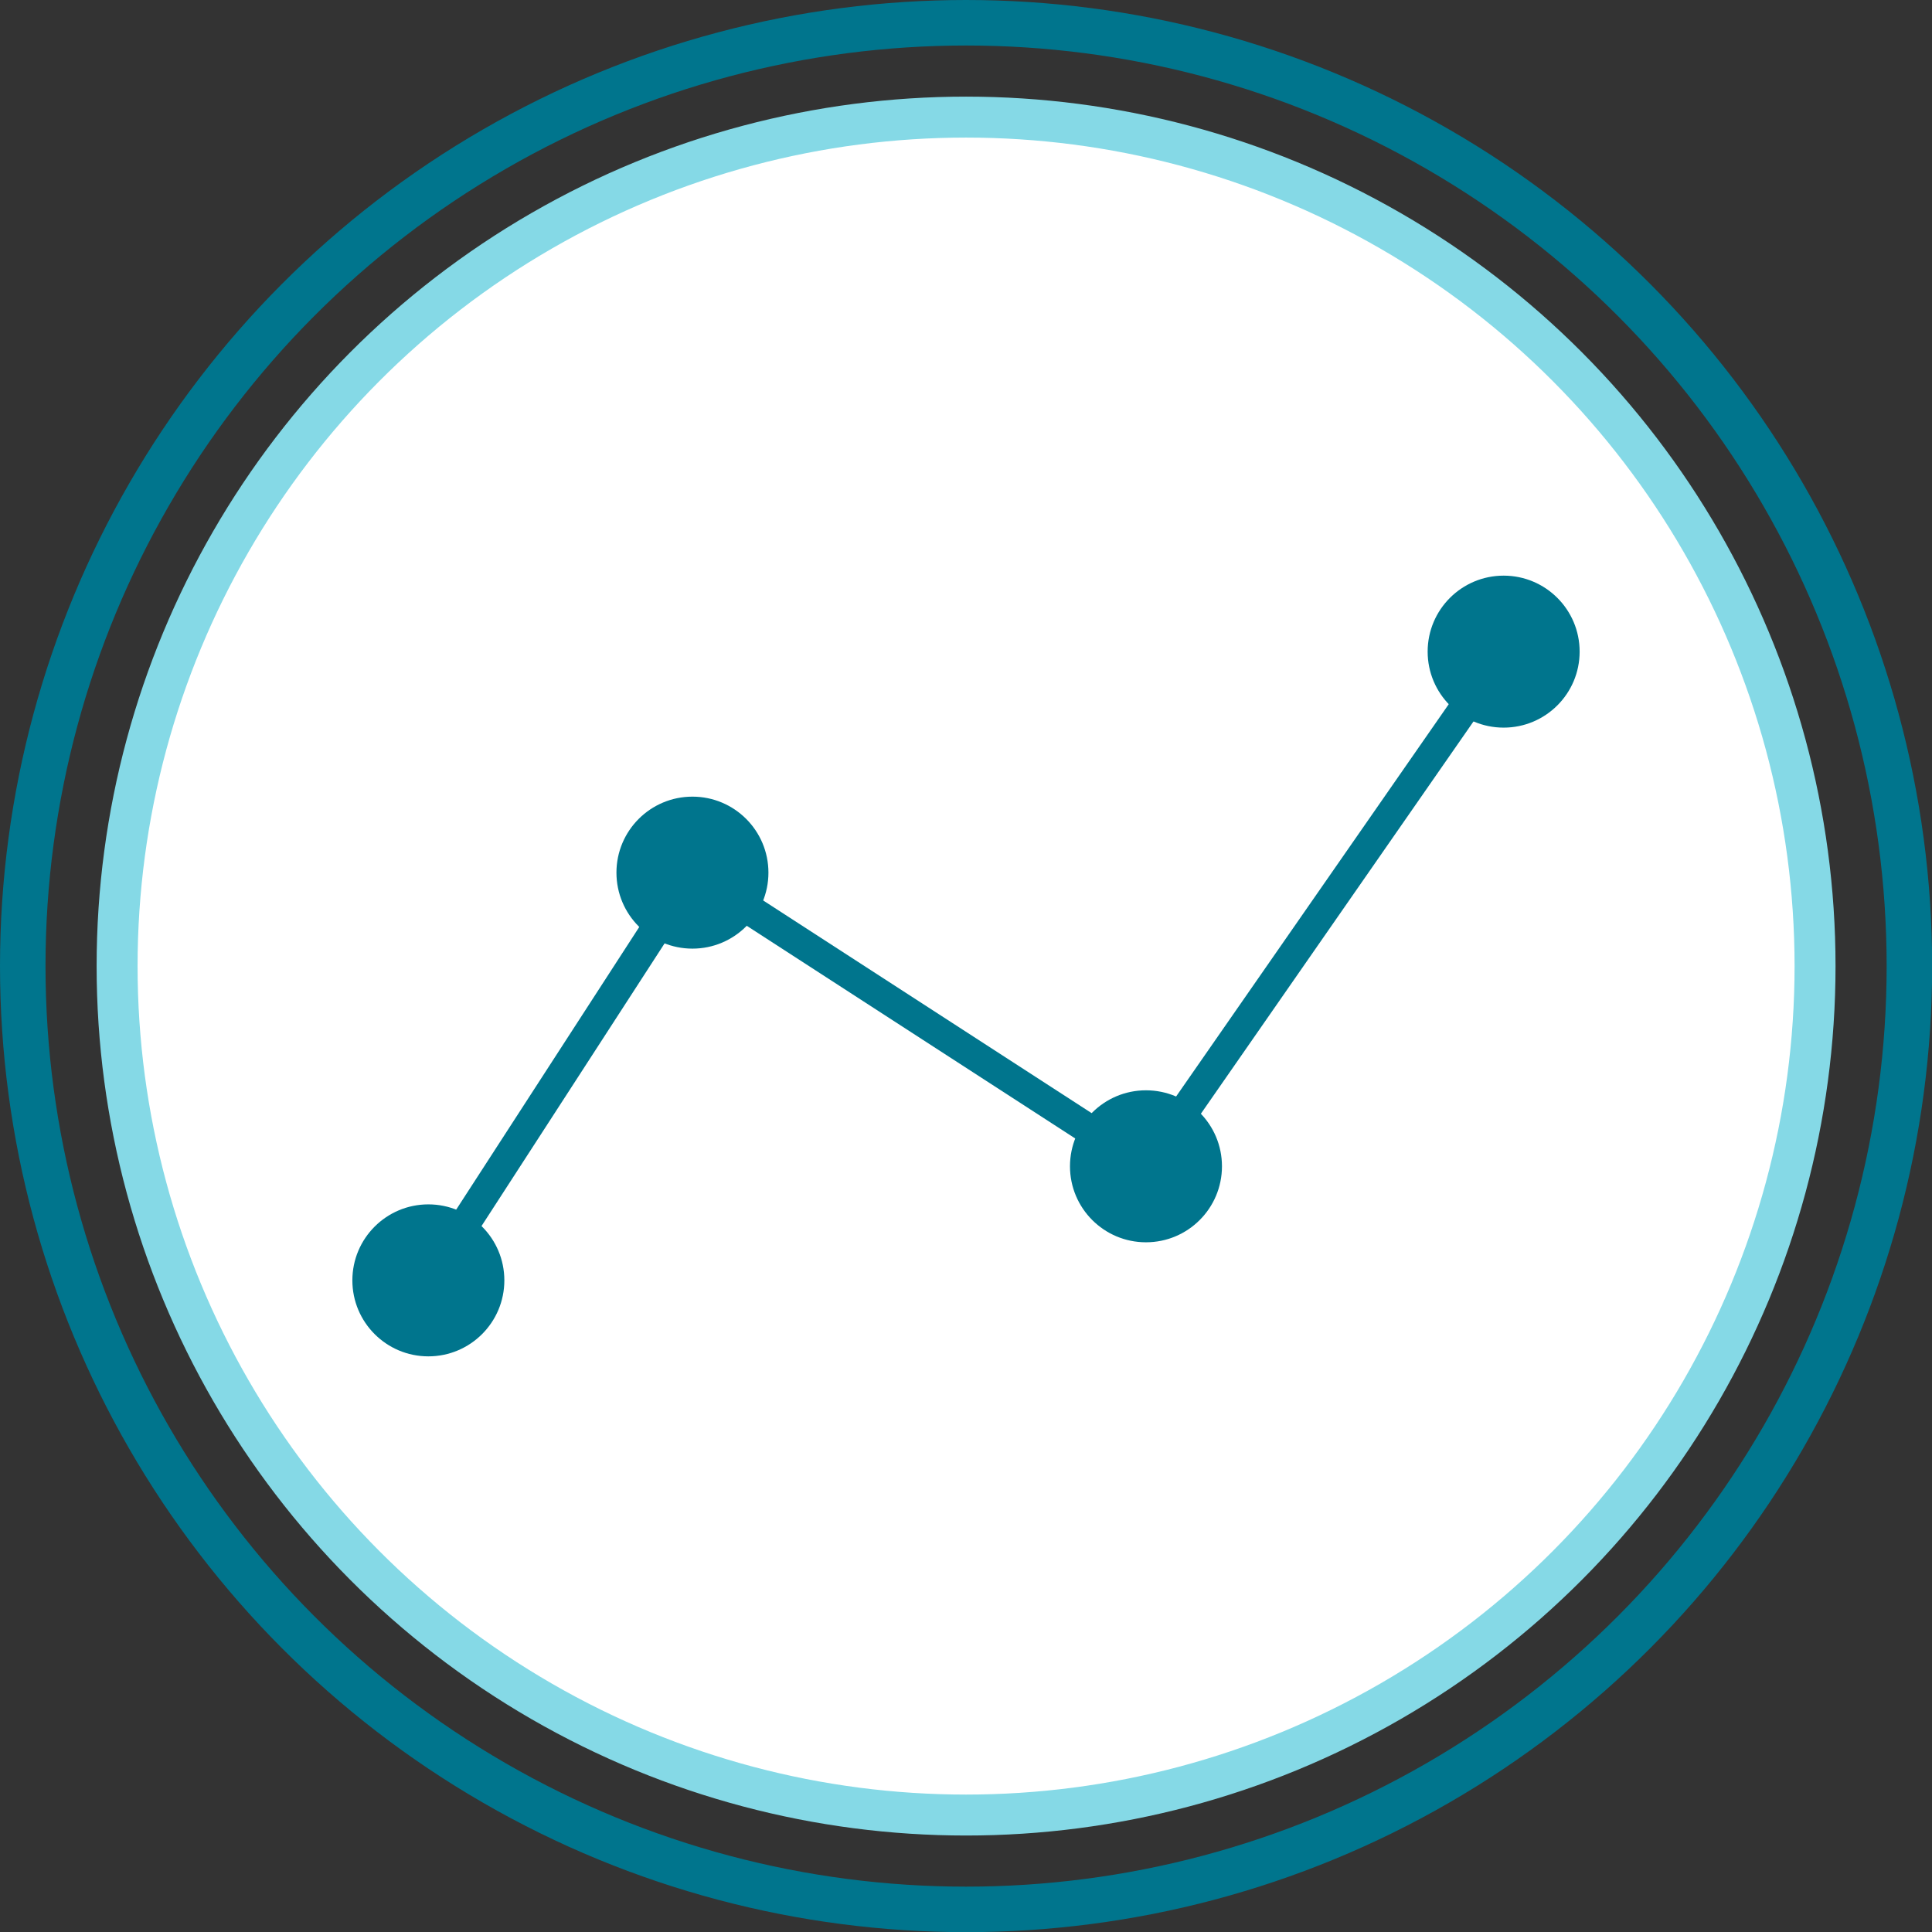
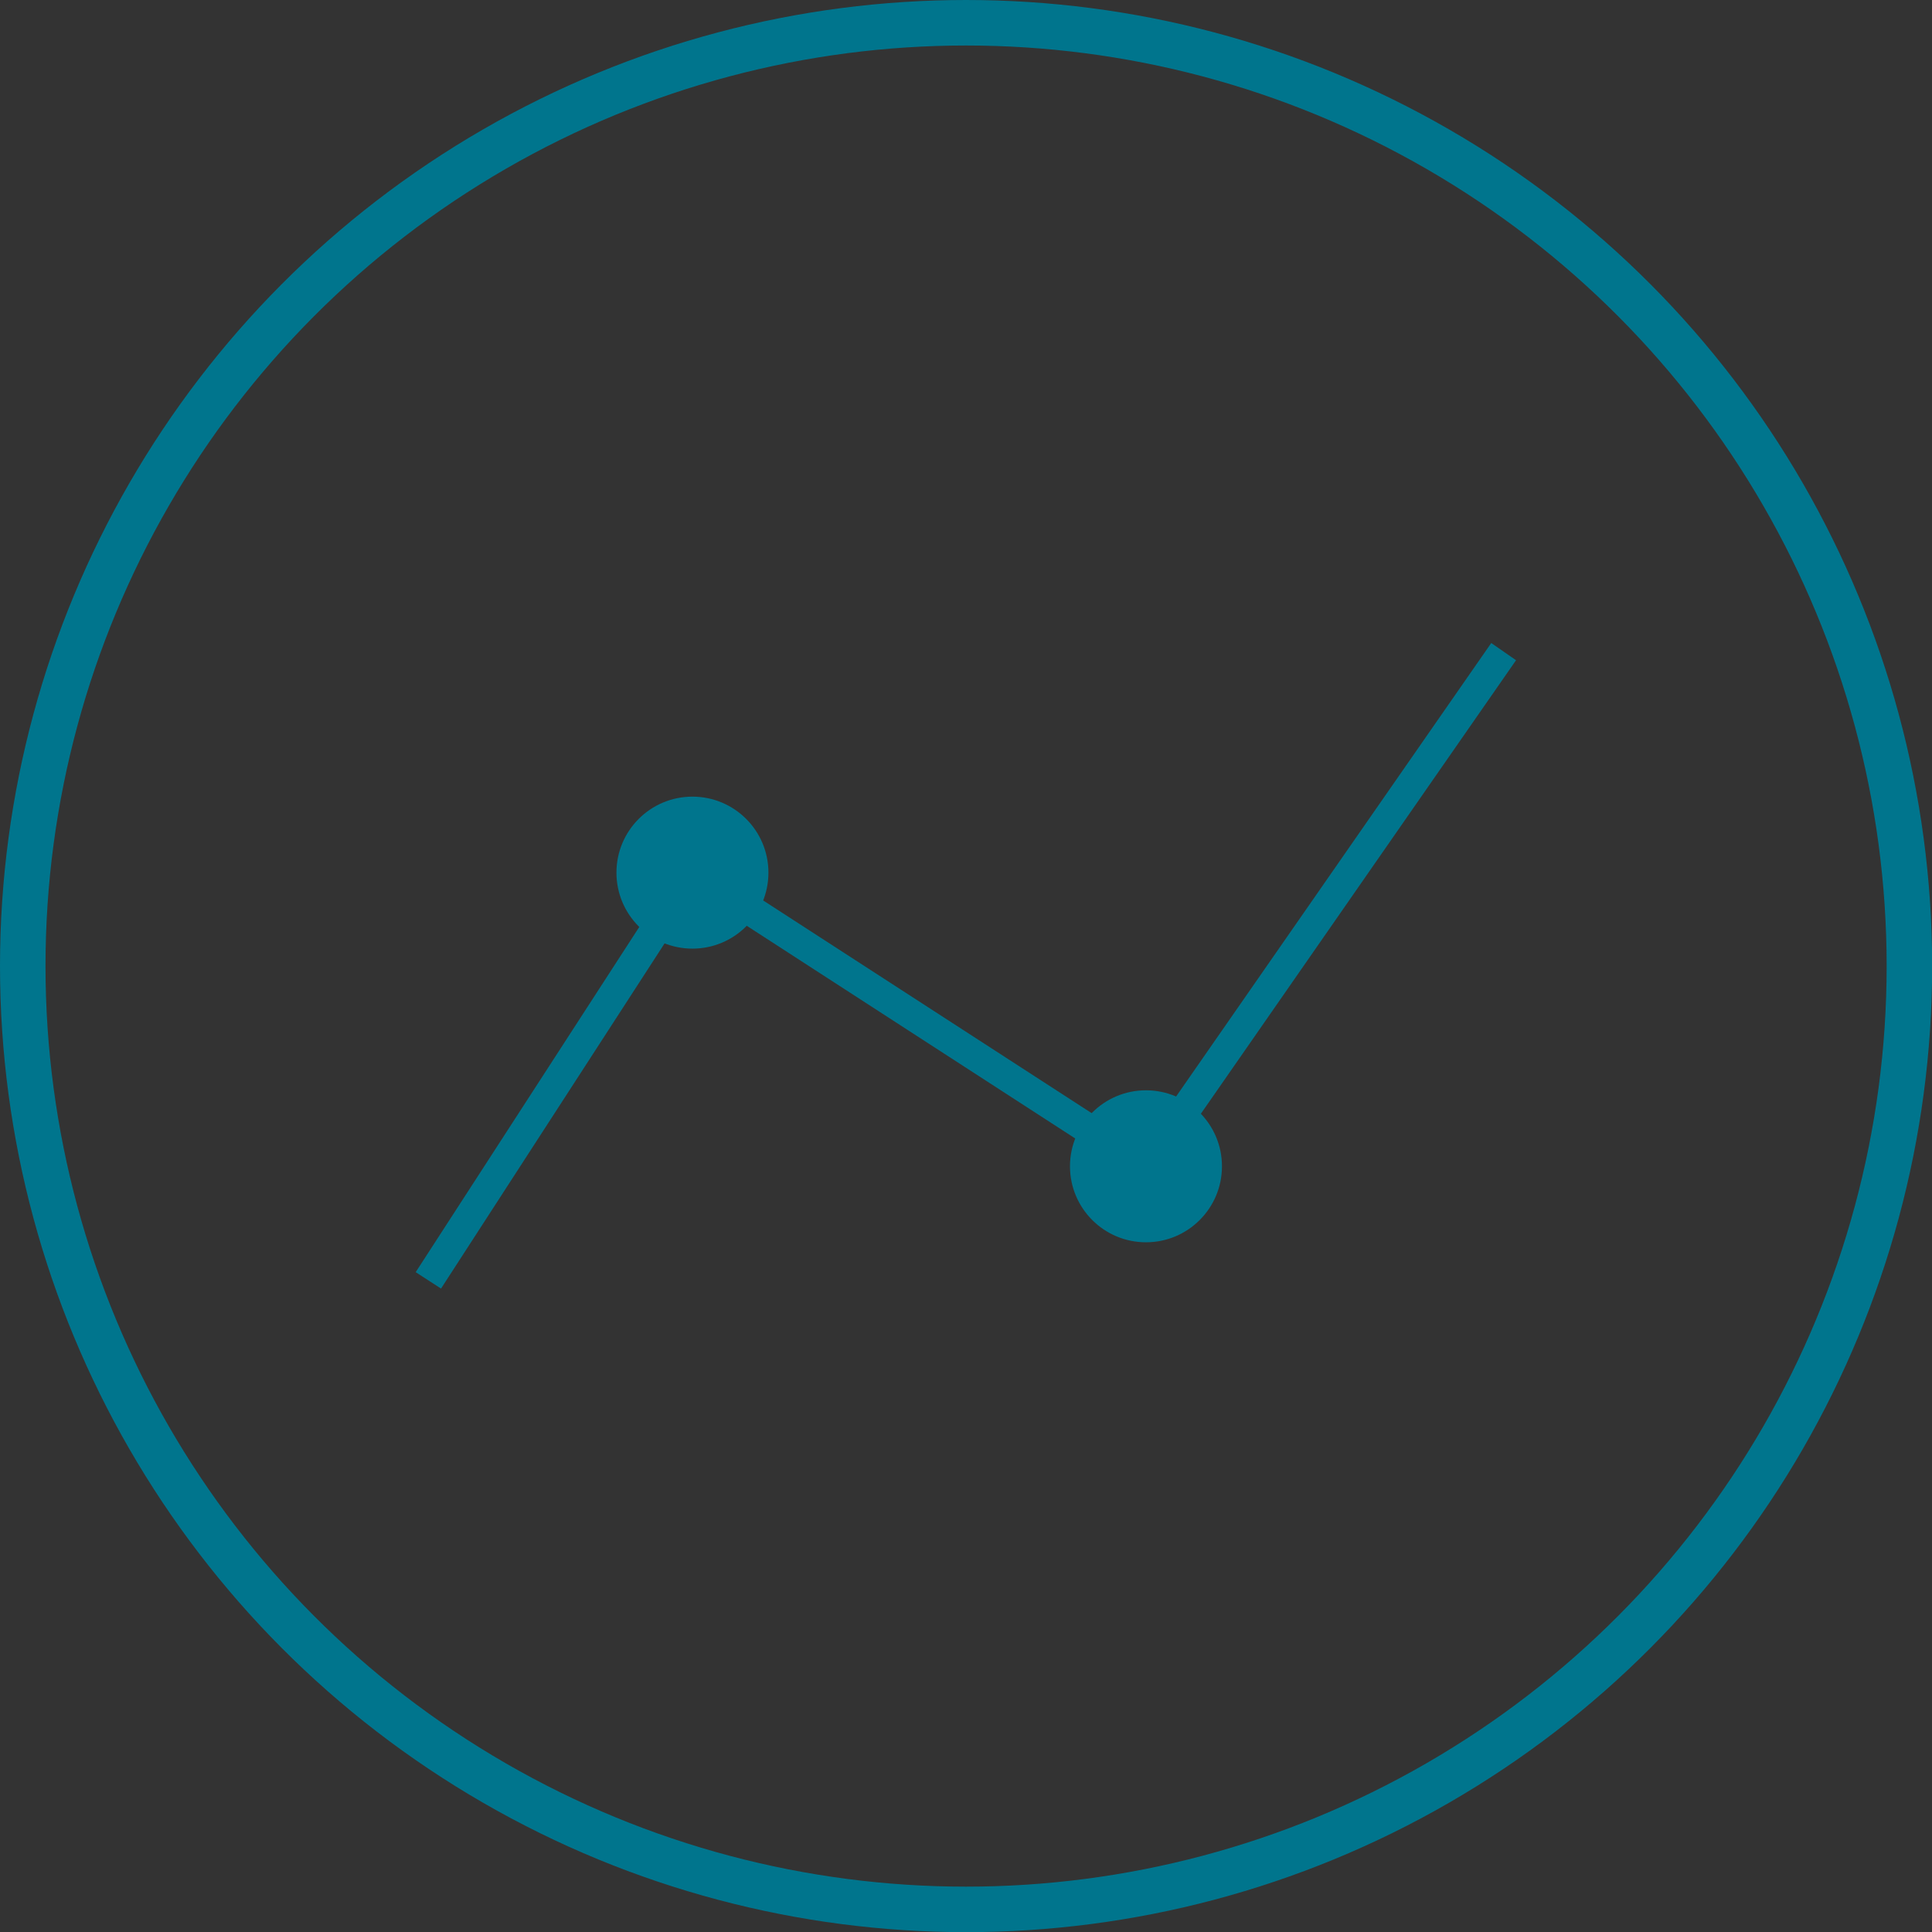
<svg xmlns="http://www.w3.org/2000/svg" viewBox="0 0 127.37 127.37">
  <rect x="0" y="0" width="127.37" height="127.37" fill="#333333" stroke="none" />
  <defs>
    <style>.cls-1,.cls-4{fill:none;stroke:#00758d;}.cls-1,.cls-2,.cls-4{stroke-miterlimit:10;}.cls-1{stroke-width:3px;}.cls-2{fill:#fff;stroke:#85d9e6;stroke-width:2.7px;}.cls-3{fill:#00758d;}.cls-4{stroke-width:1.99px;}</style>
  </defs>
  <g id="Layer_2" data-name="Layer 2">
    <g id="Layer_1-2" data-name="Layer 1">
      <circle class="cls-1" cx="63.69" cy="63.69" r="62.19" />
-       <circle class="cls-2" cx="63.69" cy="63.69" r="55.97" />
-       <circle class="cls-3" cx="28.24" cy="84.41" r="5.01" />
      <circle class="cls-3" cx="45.65" cy="57.53" r="5.01" />
      <circle class="cls-3" cx="75.55" cy="76.89" r="5.01" />
-       <circle class="cls-3" cx="99.13" cy="42.96" r="5.01" />
      <polyline class="cls-4" points="28.24 84.41 45.65 57.53 75.55 76.89 99.13 42.96" />
    </g>
  </g>
</svg>